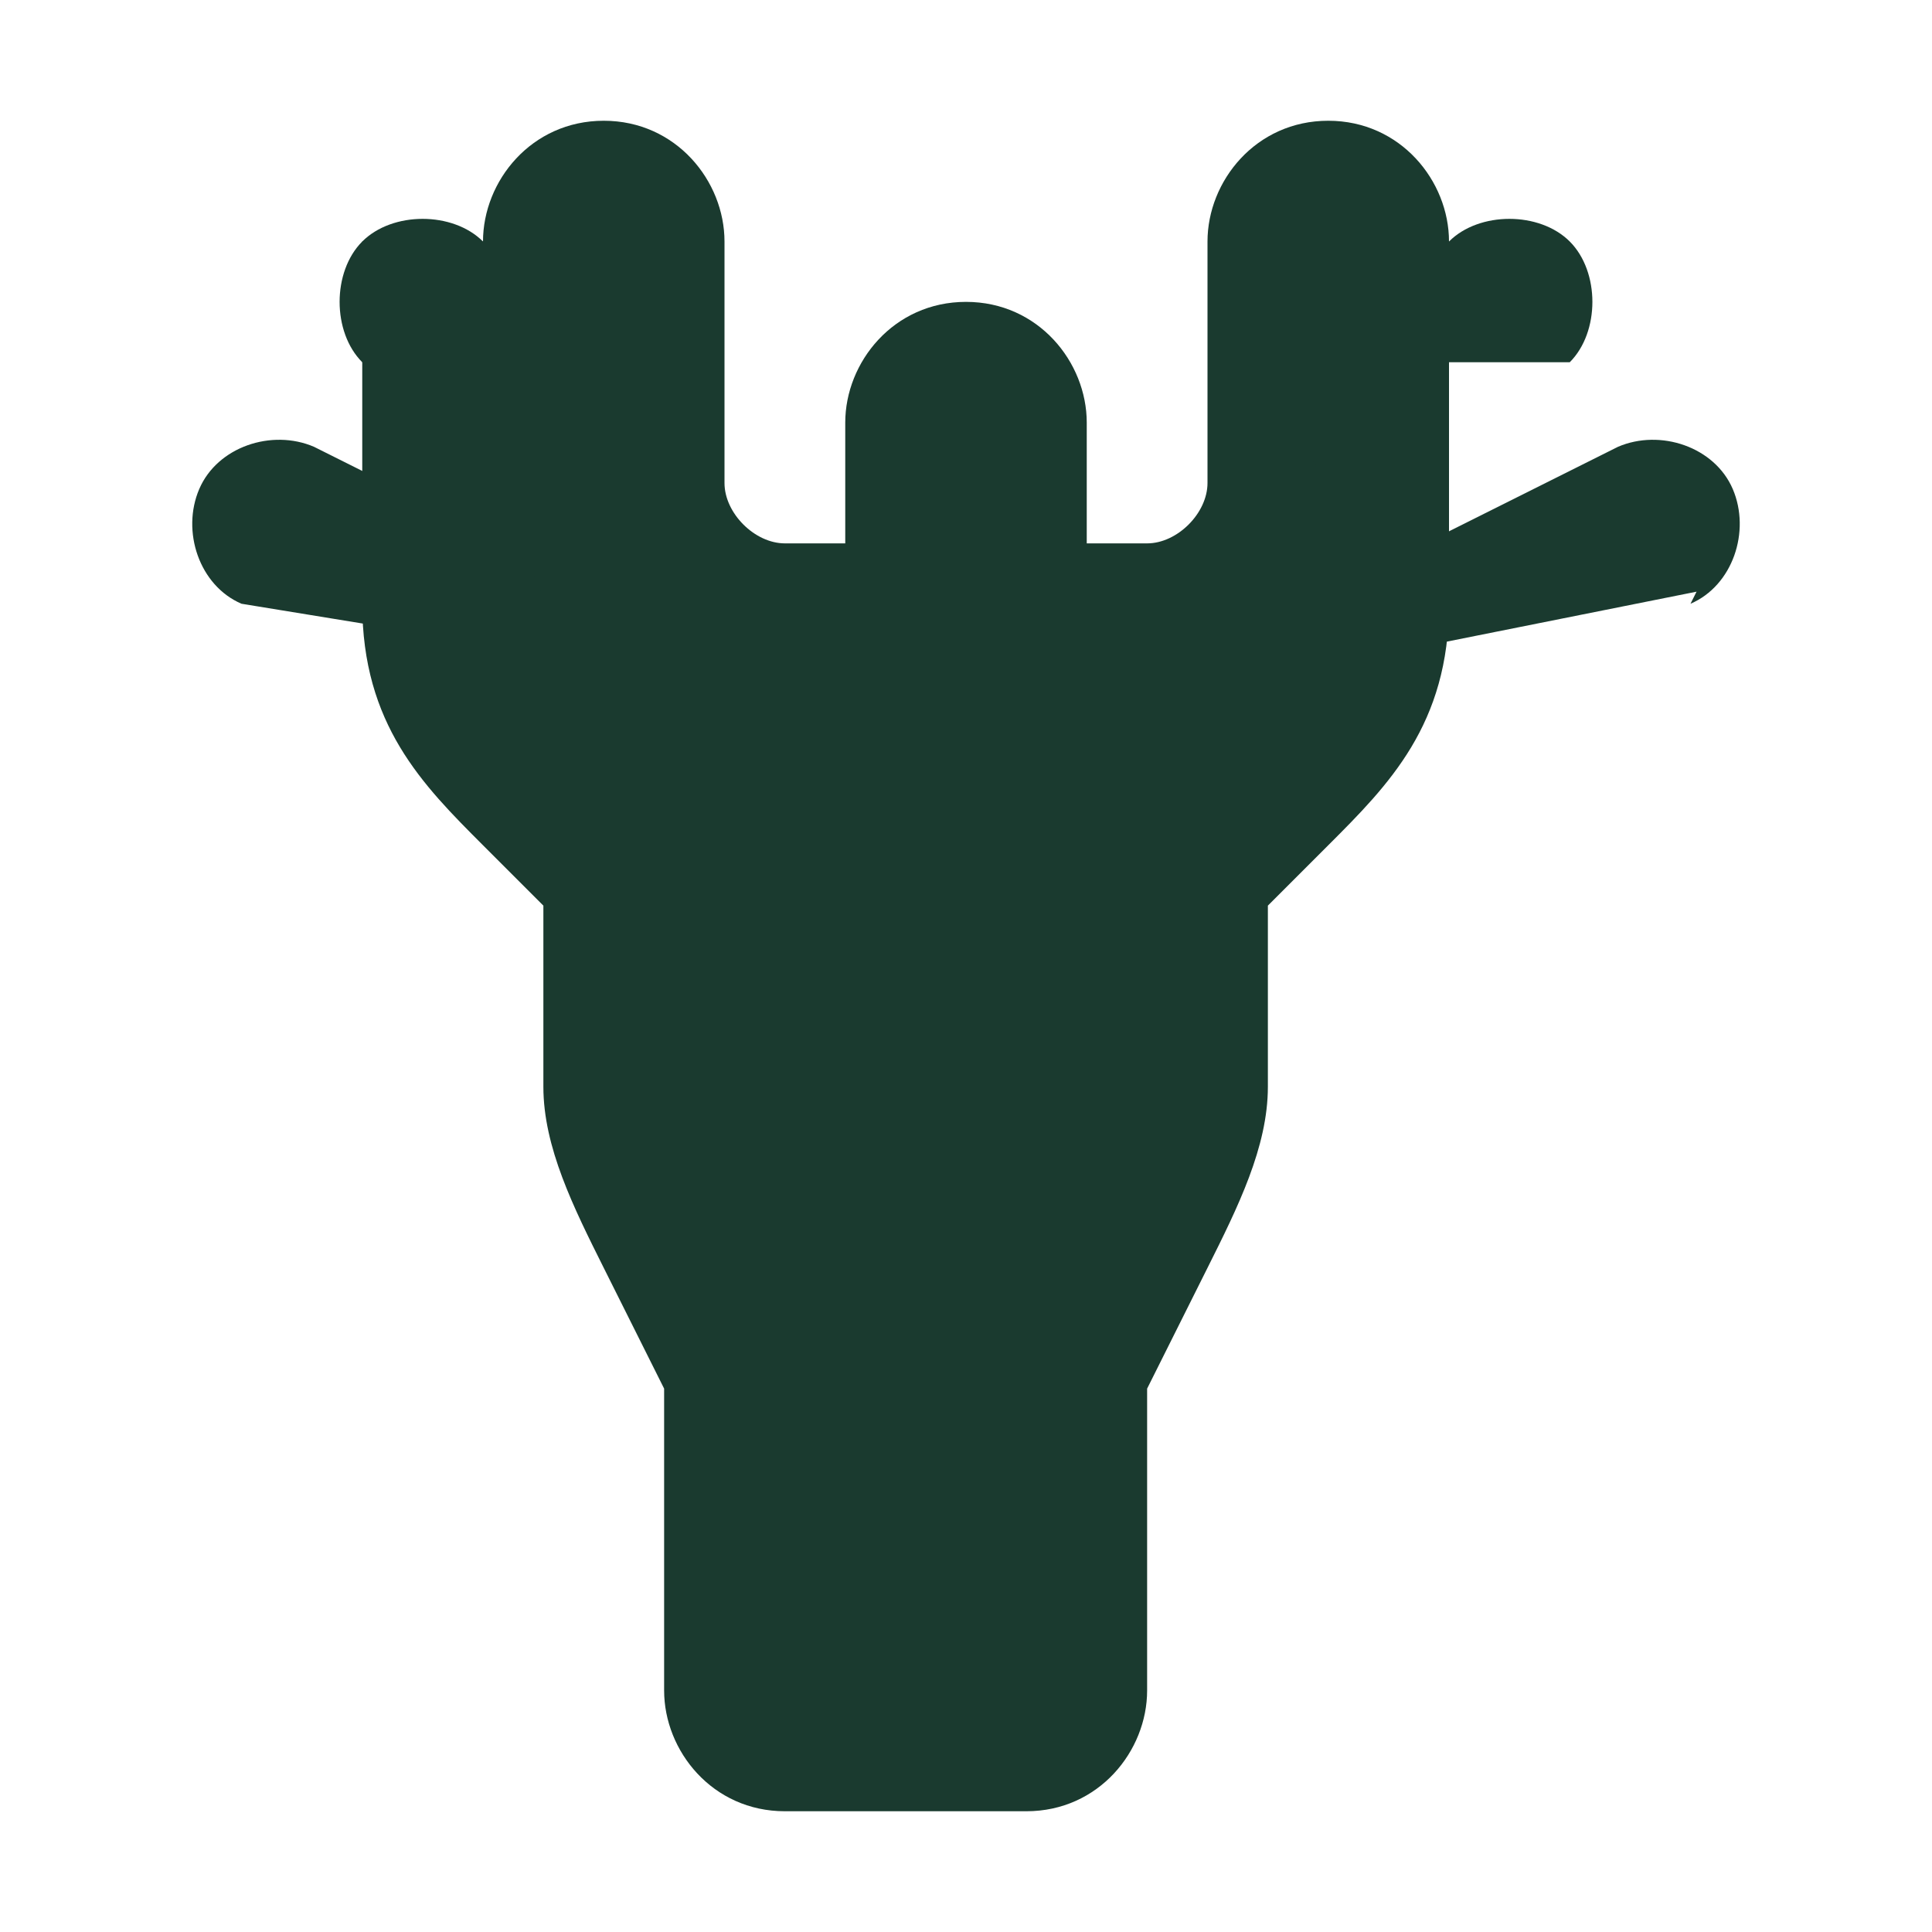
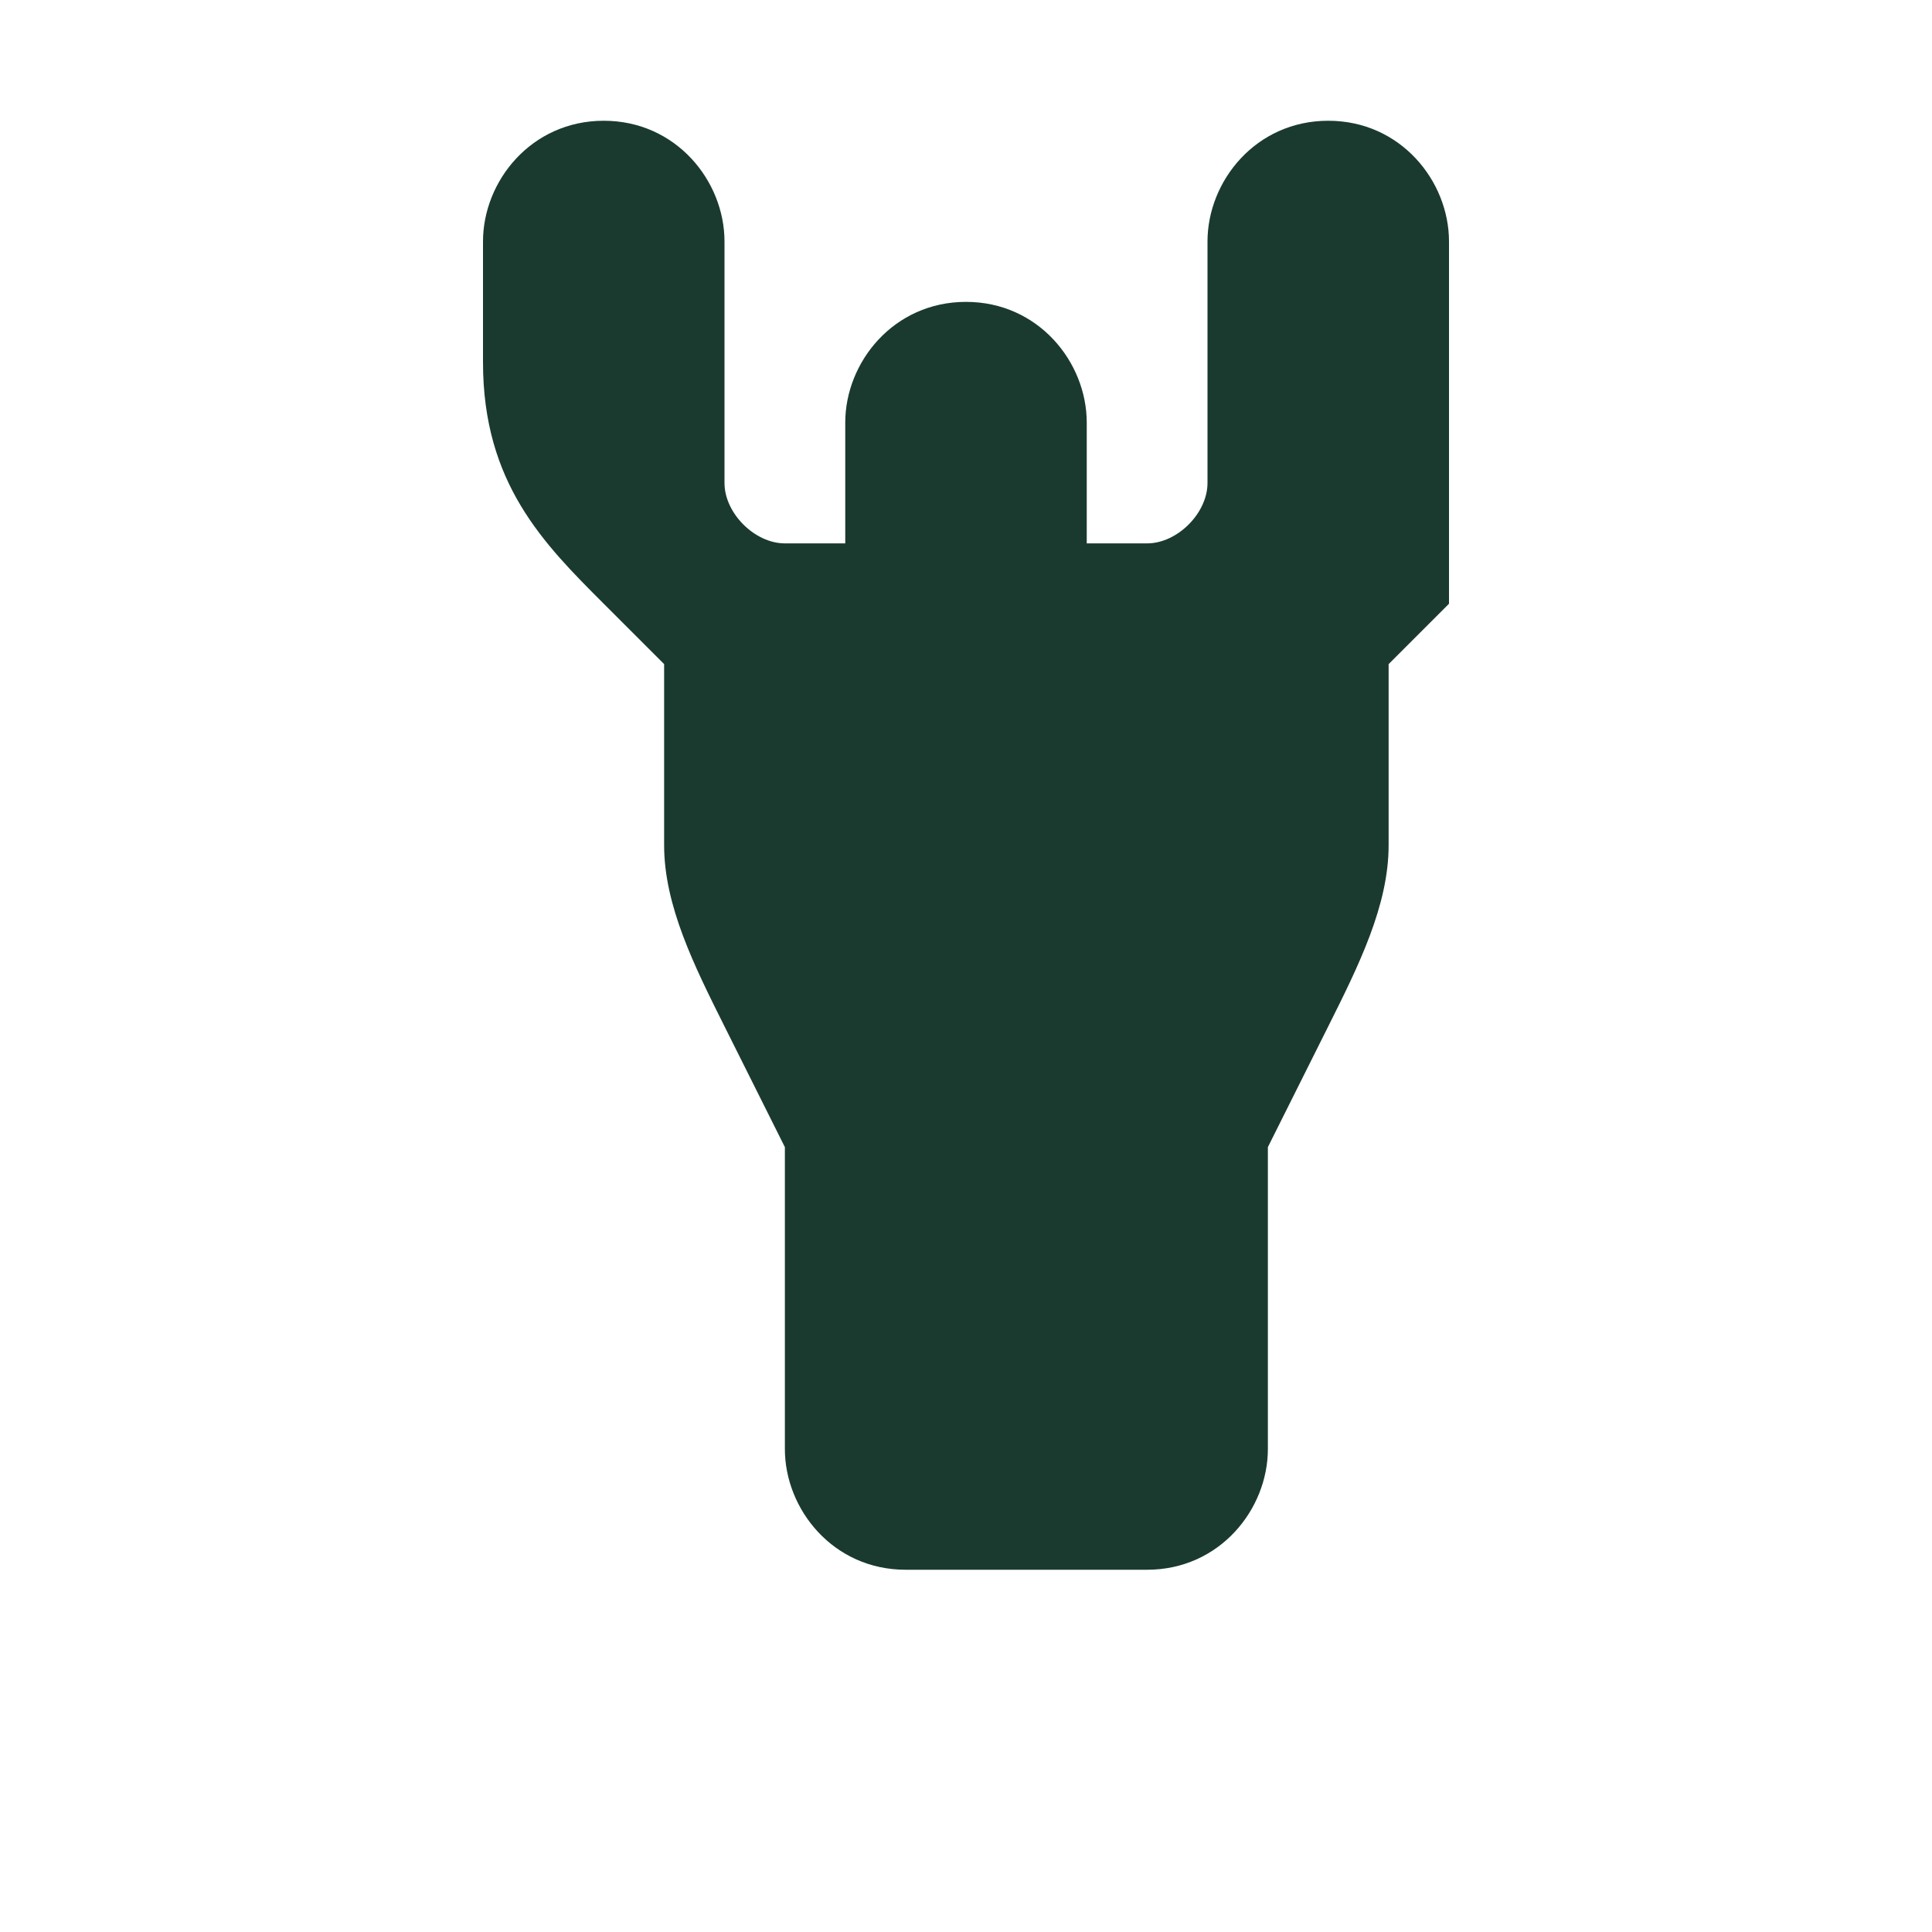
<svg xmlns="http://www.w3.org/2000/svg" viewBox="0 0 32 32">
-   <path fill="#1a3a2f" d="M8 4c0-1 .8-2 2-2s2 1 2 2v4c0 .5.5 1 1 1h1V7c0-1 .8-2 2-2s2 1 2 2v2h1c.5 0 1-.5 1-1V4c0-1 .8-2 2-2s2 1 2 2v6c0 2-1 3-2 4l-1 1v3c0 1-.5 2-1 3l-1 2v5c0 1-.8 2-2 2h-4c-1.2 0-2-1-2-2v-5l-1-2c-.5-1-1-2-1-3v-3l-1-1c-1-1-2-2-2-4V4z" />
-   <path fill="#1a3a2f" d="M6 6c-.5-.5-.5-1.5 0-2s1.5-.5 2 0l2 2c.5.5.5 1.5 0 2L8 6zM26 6c.5-.5.5-1.5 0-2s-1.5-.5-2 0l-2 2c-.5.5-.5 1.5 0 2l2-2zM4 10c-.7-.3-1-1.2-.7-1.9.3-.7 1.2-1 1.9-.7l3 1.5c.7.3 1 1.2.7 1.9L4 10zM28 10c.7-.3 1-1.2.7-1.9-.3-.7-1.2-1-1.9-.7l-3 1.5c-.7.3-1 1.2-.7 1.9l5-1z" />
+   <path fill="#1a3a2f" d="M8 4c0-1 .8-2 2-2s2 1 2 2v4c0 .5.5 1 1 1h1V7c0-1 .8-2 2-2s2 1 2 2v2h1c.5 0 1-.5 1-1V4c0-1 .8-2 2-2s2 1 2 2v6l-1 1v3c0 1-.5 2-1 3l-1 2v5c0 1-.8 2-2 2h-4c-1.2 0-2-1-2-2v-5l-1-2c-.5-1-1-2-1-3v-3l-1-1c-1-1-2-2-2-4V4z" />
</svg>